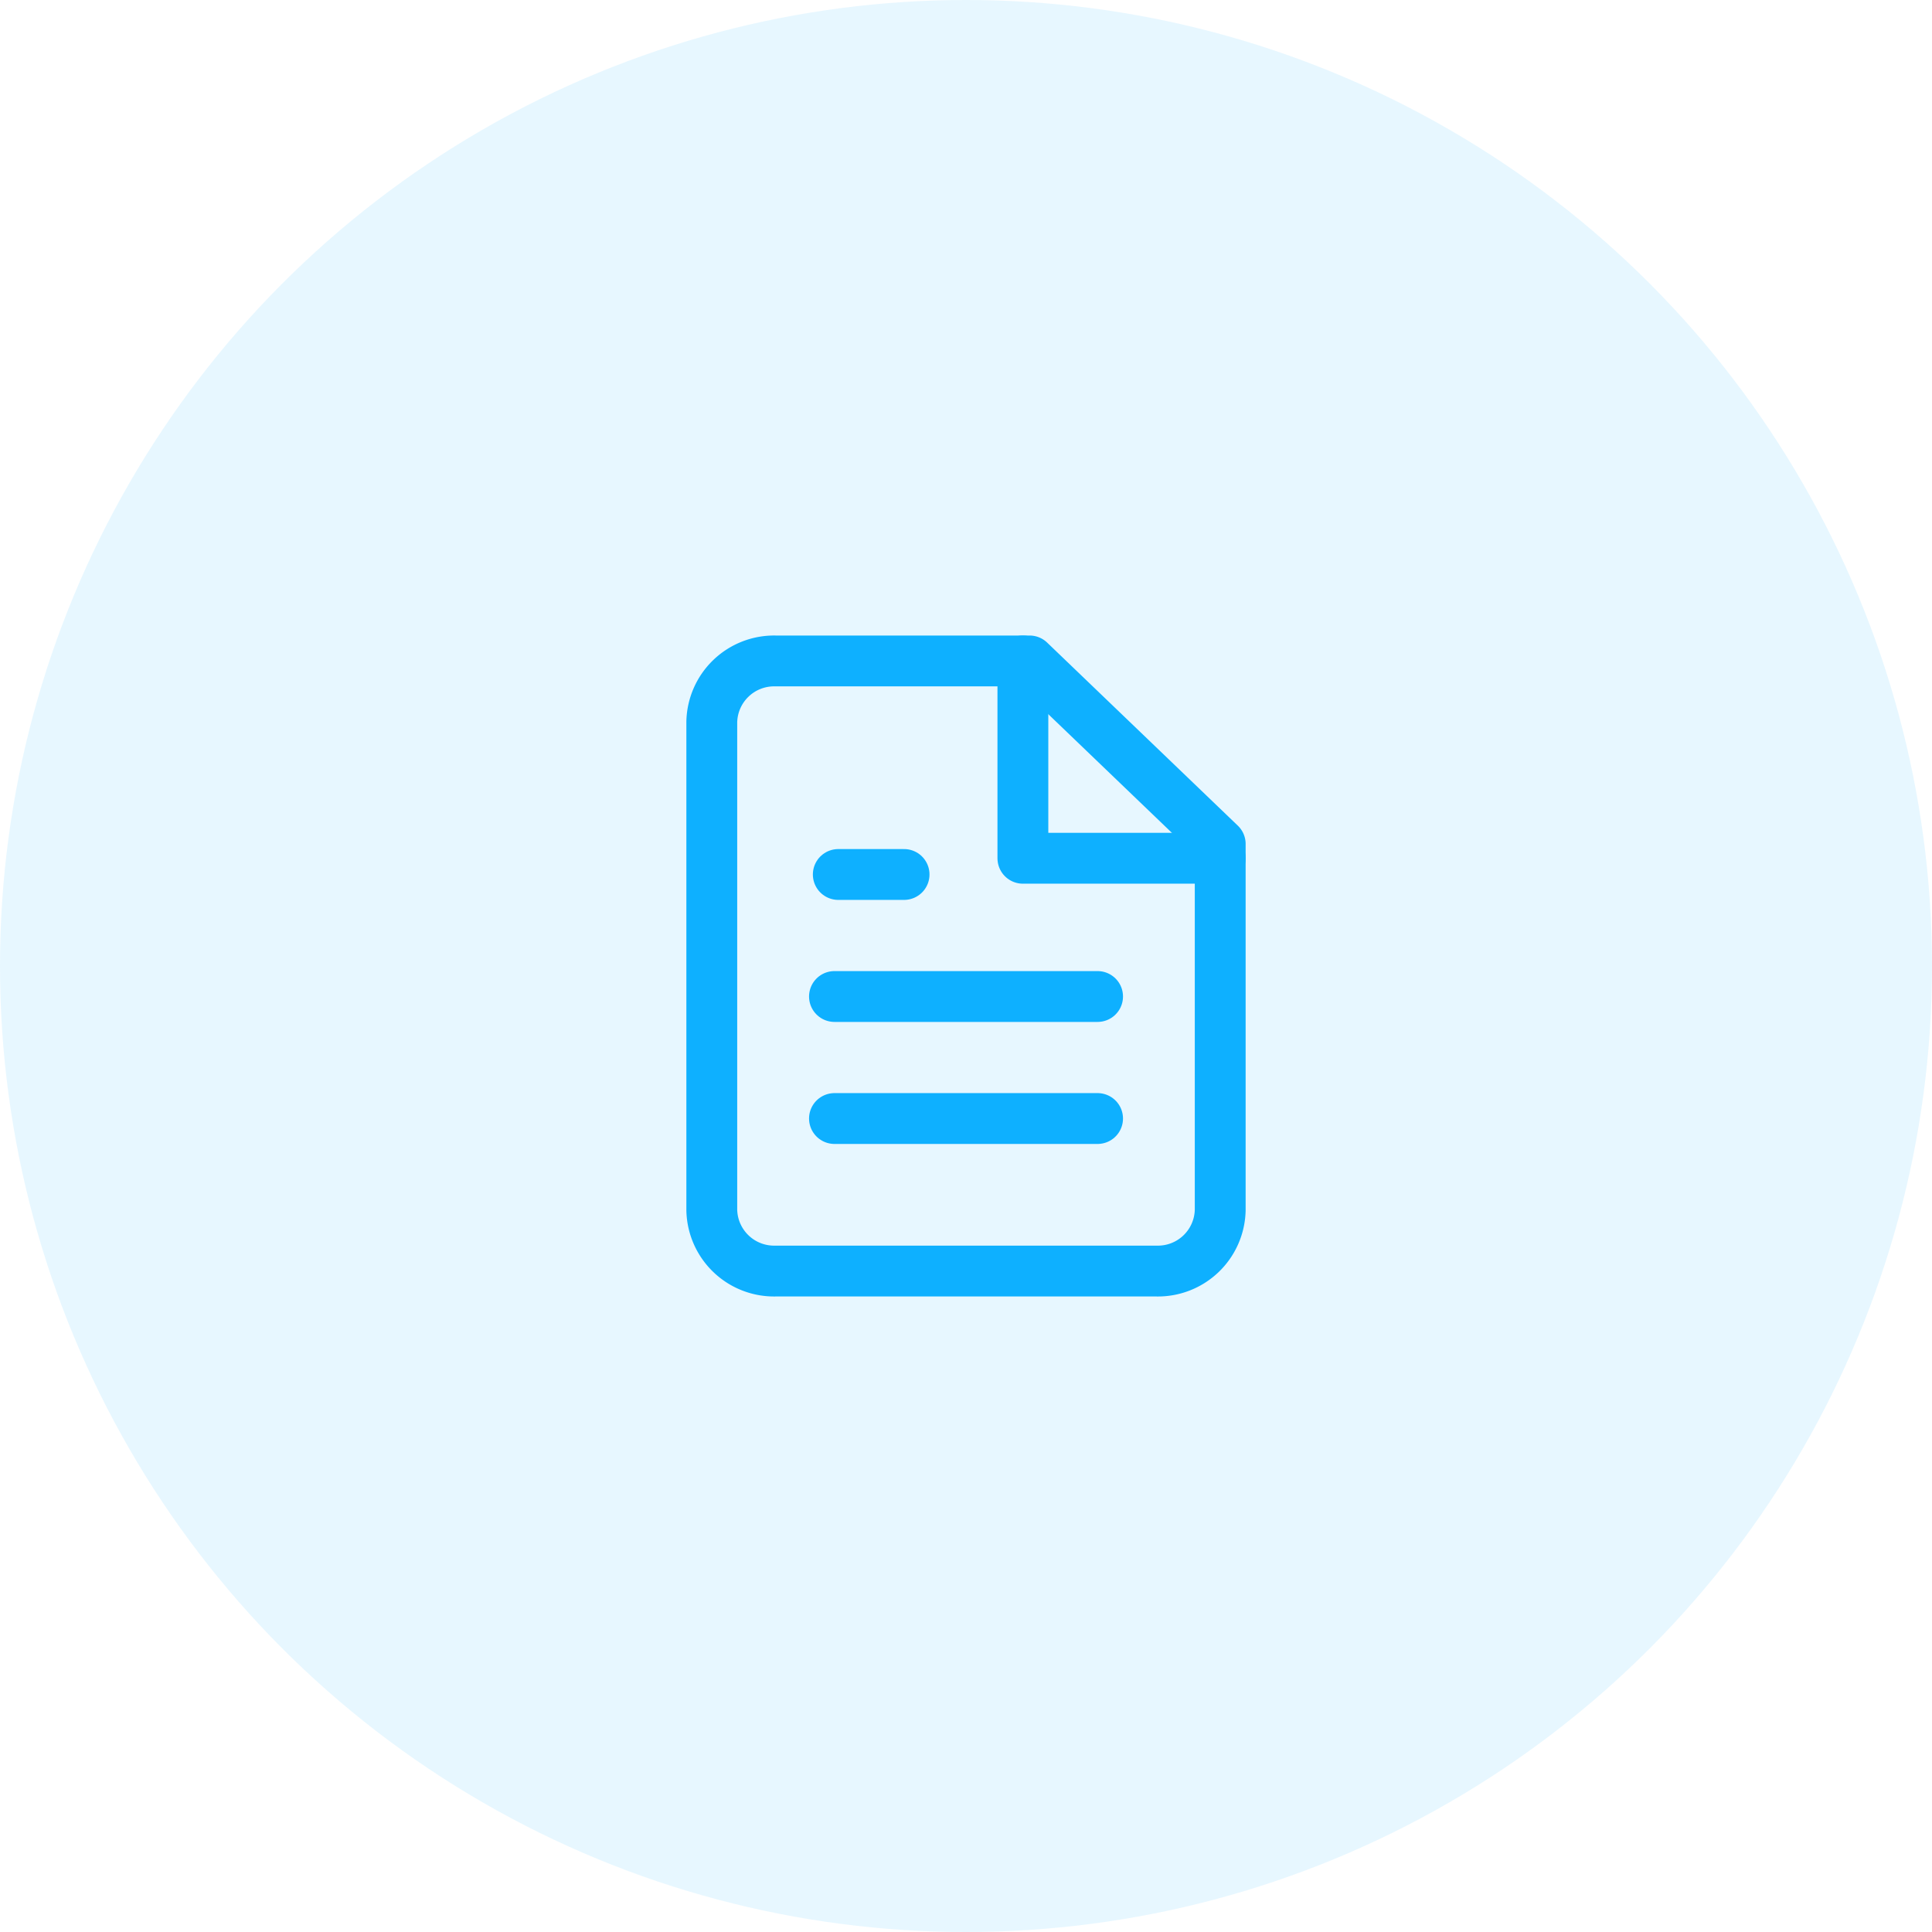
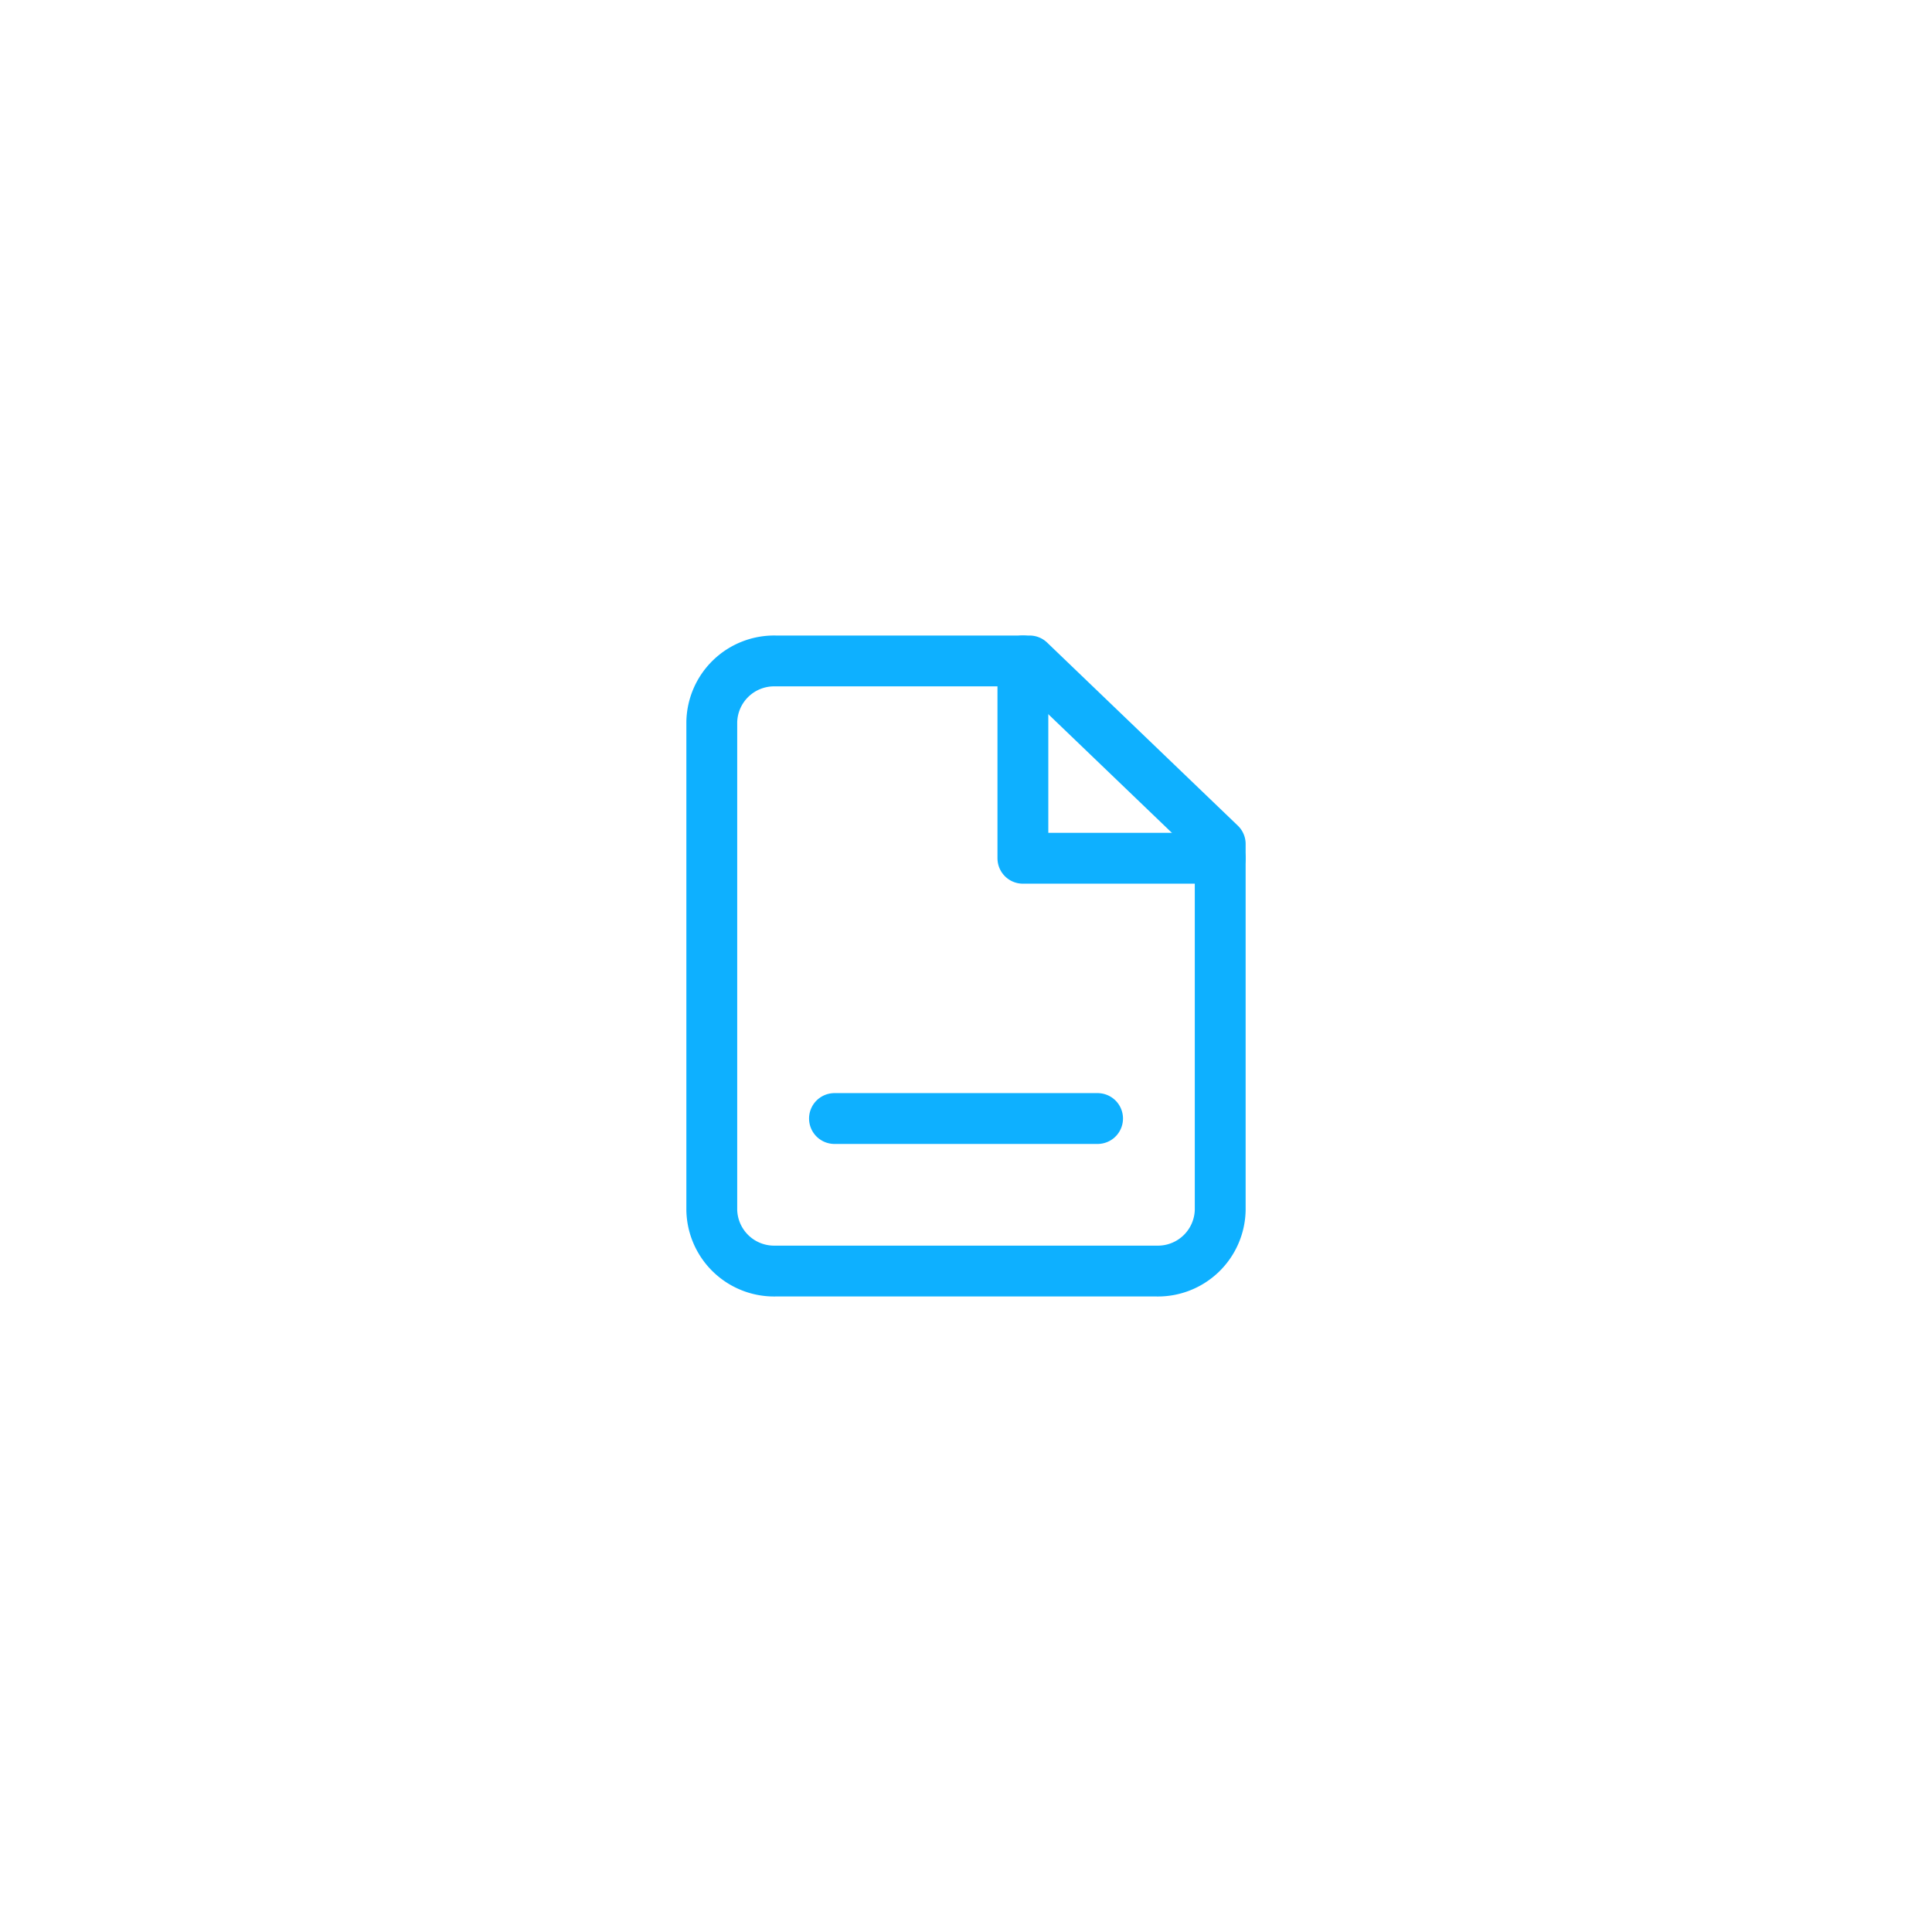
<svg xmlns="http://www.w3.org/2000/svg" width="38" height="38" viewBox="0 0 38 38">
  <g id="Group_740" data-name="Group 740" transform="translate(-348 -6631.001)">
    <g id="Group_739" data-name="Group 739">
-       <circle id="Ellipse_15" data-name="Ellipse 15" cx="19" cy="19" r="19" transform="translate(348 6631.001)" fill="#0eb0ff" opacity="0.1" />
-     </g>
+       </g>
    <g id="Icon_feather-file-text" data-name="Icon feather-file-text" transform="translate(356 6641.001)">
      <path id="Path_1394" data-name="Path 1394" d="M12.25,3h-5A1.226,1.226,0,0,0,6,4.2v9.6A1.226,1.226,0,0,0,7.25,15h7.5A1.226,1.226,0,0,0,16,13.8V6.6Z" fill="none" stroke="#0eb0ff" stroke-linecap="round" stroke-linejoin="round" stroke-width="1" />
      <path id="Path_1395" data-name="Path 1395" d="M21,3V6.881h3.881" transform="translate(-8.881)" fill="none" stroke="#0eb0ff" stroke-linecap="round" stroke-linejoin="round" stroke-width="1" />
-       <path id="Path_1396" data-name="Path 1396" d="M17.175,19.5H12" transform="translate(-3.587 -9.9)" fill="none" stroke="#0eb0ff" stroke-linecap="round" stroke-linejoin="round" stroke-width="1" />
      <path id="Path_1397" data-name="Path 1397" d="M17.175,25.5H12" transform="translate(-3.587 -13.5)" fill="none" stroke="#0eb0ff" stroke-linecap="round" stroke-linejoin="round" stroke-width="1" />
-       <path id="Path_1398" data-name="Path 1398" d="M13.294,13.5H12" transform="translate(-3.512 -6.3)" fill="none" stroke="#0eb0ff" stroke-linecap="round" stroke-linejoin="round" stroke-width="1" />
    </g>
  </g>
</svg>